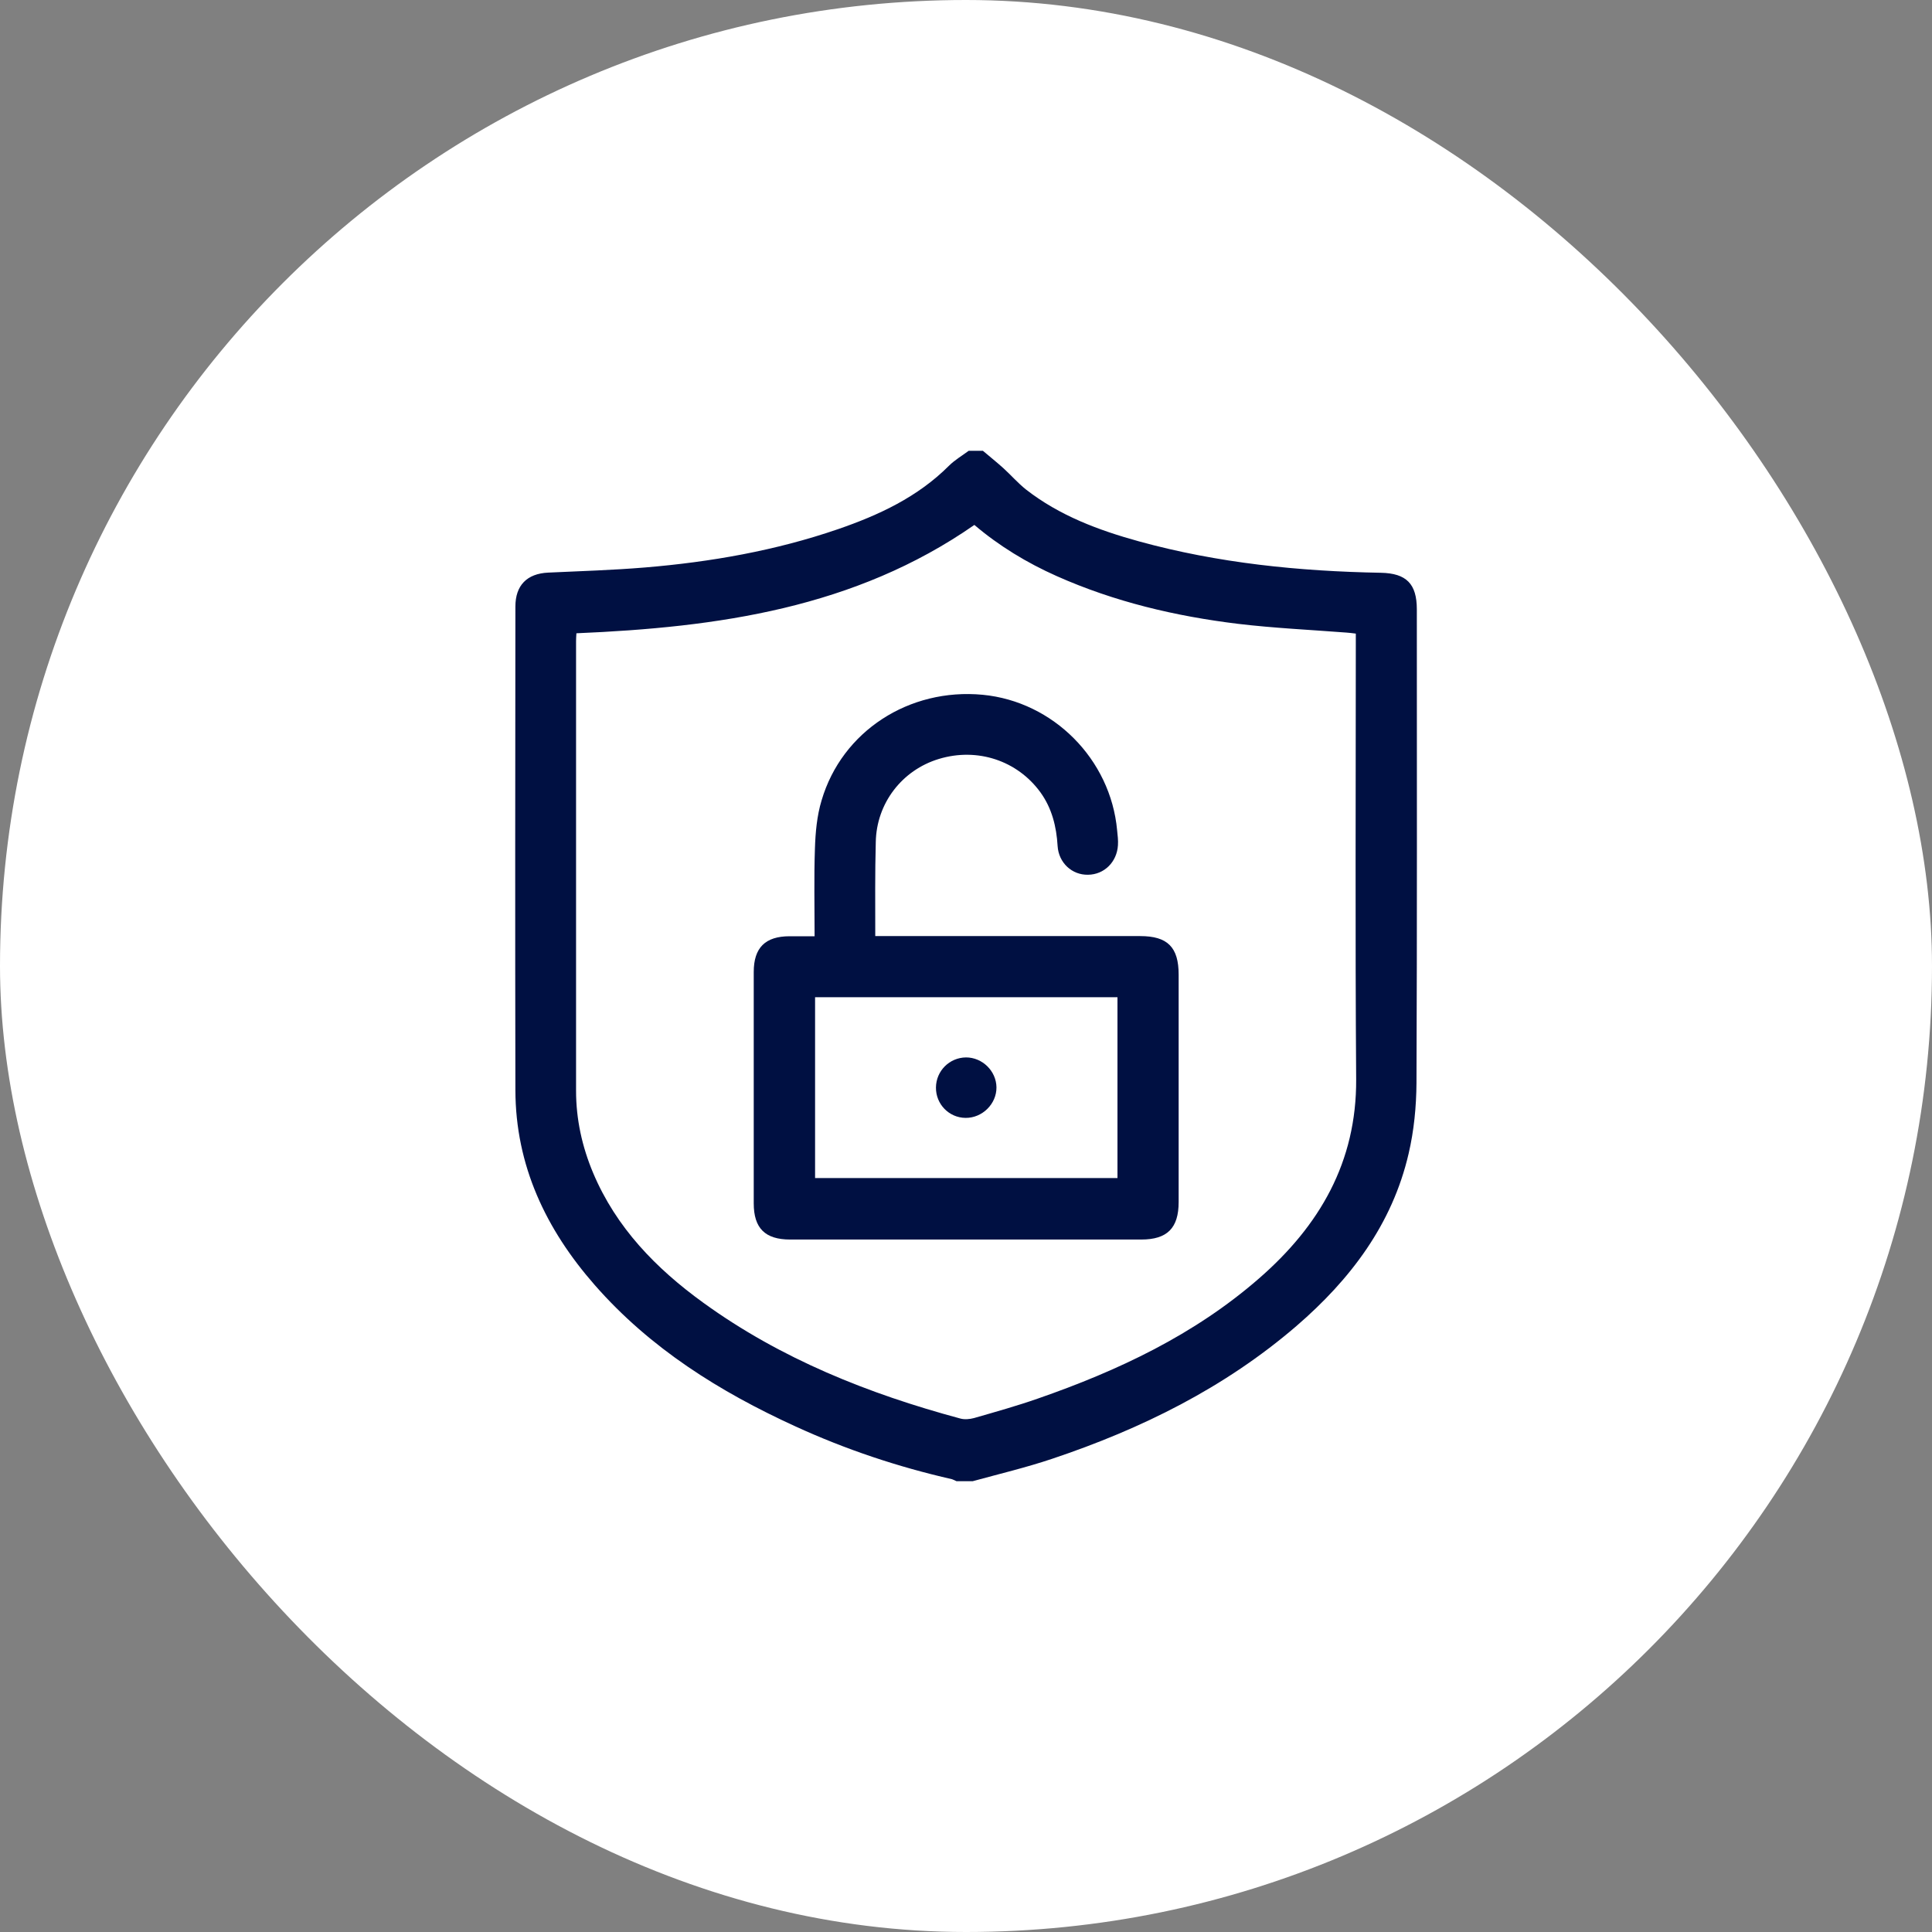
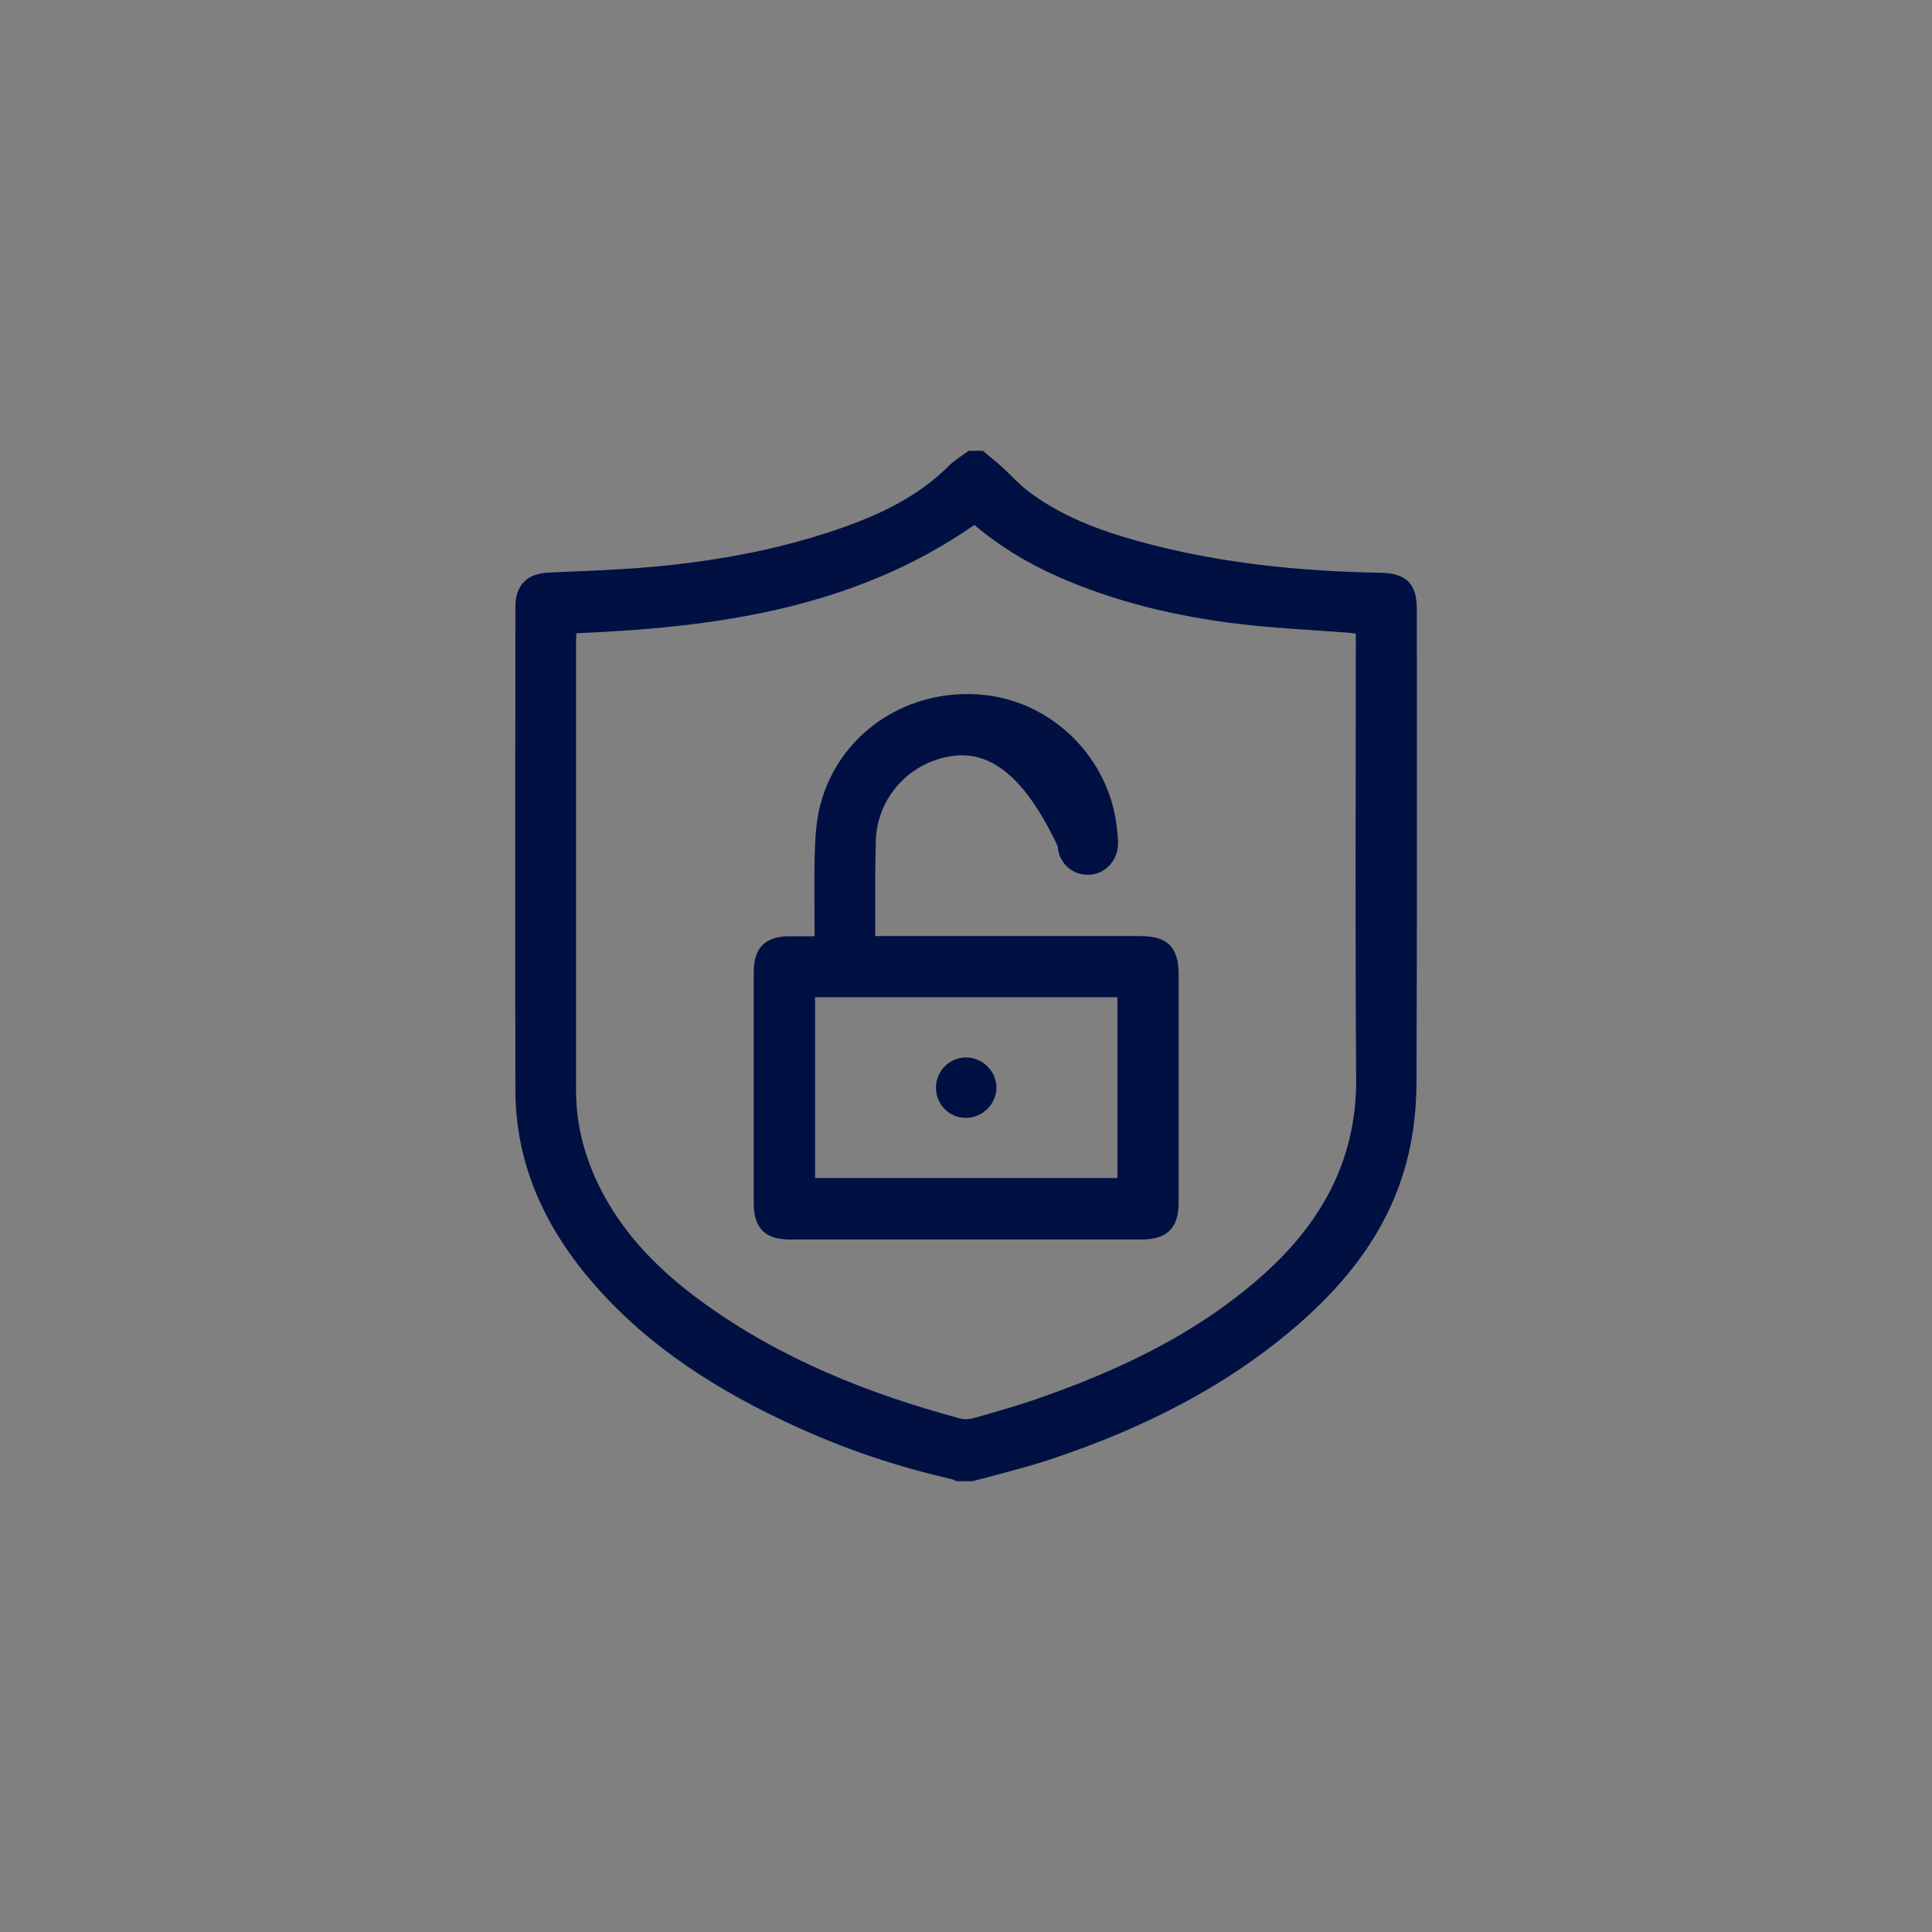
<svg xmlns="http://www.w3.org/2000/svg" width="60" height="60" viewBox="0 0 60 60" fill="none">
  <rect x="0" y="0" width="60" height="60" fill="#808080" stroke="none" />
-   <rect width="60" height="60" rx="30" fill="white" />
  <path d="M30.208 46C30.042 46 29.871 46 29.705 46C29.658 45.979 29.611 45.953 29.565 45.938C27.888 45.556 26.263 45.014 24.701 44.297C22.349 43.223 20.19 41.871 18.472 39.91C16.951 38.175 16.011 36.194 16.006 33.855C15.996 28.854 16.001 23.843 16.006 18.836C16.006 18.181 16.364 17.814 17.023 17.783C18.025 17.737 19.032 17.706 20.034 17.623C22.074 17.453 24.078 17.102 26.019 16.436C27.296 15.997 28.501 15.435 29.471 14.464C29.653 14.284 29.881 14.15 30.084 14C30.229 14 30.38 14 30.525 14C30.738 14.181 30.951 14.351 31.158 14.537C31.397 14.754 31.61 15.001 31.864 15.203C32.903 16.013 34.117 16.467 35.373 16.813C37.829 17.489 40.346 17.742 42.885 17.788C43.679 17.804 44.001 18.134 44.001 18.924C44.001 23.827 44.011 28.73 43.99 33.633C43.985 34.367 43.913 35.115 43.746 35.827C43.238 38.021 41.94 39.734 40.258 41.184C38.031 43.099 35.451 44.374 32.679 45.303C31.864 45.577 31.034 45.773 30.208 46ZM17.901 19.667C17.895 19.765 17.89 19.837 17.89 19.91C17.89 24.565 17.89 29.221 17.89 33.876C17.89 34.759 18.077 35.61 18.42 36.426C19.136 38.124 20.372 39.394 21.841 40.457C24.249 42.201 26.969 43.285 29.824 44.054C29.954 44.09 30.115 44.075 30.25 44.039C30.914 43.848 31.579 43.662 32.228 43.435C34.725 42.568 37.092 41.453 39.1 39.703C40.98 38.067 42.132 36.09 42.117 33.515C42.085 29.024 42.106 24.539 42.106 20.049C42.106 19.925 42.106 19.806 42.106 19.677C41.987 19.662 41.904 19.652 41.821 19.646C40.694 19.559 39.562 19.507 38.441 19.373C36.505 19.136 34.616 18.692 32.819 17.892C31.89 17.479 31.023 16.952 30.26 16.302C26.544 18.888 22.292 19.481 17.901 19.667Z" fill="#001042" />
-   <path d="M27.182 29.071C27.338 29.071 27.462 29.071 27.587 29.071C30.193 29.071 32.804 29.071 35.41 29.071C36.261 29.071 36.604 29.417 36.604 30.268C36.604 32.622 36.604 34.975 36.604 37.329C36.604 38.139 36.251 38.495 35.441 38.495C31.807 38.495 28.174 38.495 24.54 38.495C23.761 38.495 23.408 38.145 23.408 37.37C23.408 34.975 23.408 32.581 23.408 30.186C23.408 29.432 23.766 29.076 24.524 29.076C24.773 29.076 25.023 29.076 25.298 29.076C25.298 28.147 25.277 27.249 25.308 26.361C25.324 25.855 25.37 25.334 25.516 24.854C26.149 22.707 28.236 21.36 30.52 21.577C32.711 21.788 34.491 23.579 34.693 25.783C34.709 25.938 34.73 26.098 34.719 26.248C34.688 26.769 34.294 27.161 33.79 27.166C33.292 27.177 32.877 26.795 32.845 26.273C32.809 25.67 32.669 25.102 32.311 24.606C31.594 23.621 30.354 23.208 29.16 23.569C28.013 23.915 27.218 24.947 27.198 26.155C27.172 27.105 27.182 28.059 27.182 29.071ZM25.313 36.586C28.459 36.586 31.574 36.586 34.704 36.586C34.704 34.707 34.704 32.849 34.704 30.97C31.568 30.97 28.454 30.97 25.313 30.97C25.313 32.849 25.313 34.707 25.313 36.586Z" fill="#001042" />
+   <path d="M27.182 29.071C27.338 29.071 27.462 29.071 27.587 29.071C30.193 29.071 32.804 29.071 35.41 29.071C36.261 29.071 36.604 29.417 36.604 30.268C36.604 32.622 36.604 34.975 36.604 37.329C36.604 38.139 36.251 38.495 35.441 38.495C31.807 38.495 28.174 38.495 24.54 38.495C23.761 38.495 23.408 38.145 23.408 37.37C23.408 34.975 23.408 32.581 23.408 30.186C23.408 29.432 23.766 29.076 24.524 29.076C24.773 29.076 25.023 29.076 25.298 29.076C25.298 28.147 25.277 27.249 25.308 26.361C25.324 25.855 25.37 25.334 25.516 24.854C26.149 22.707 28.236 21.36 30.52 21.577C32.711 21.788 34.491 23.579 34.693 25.783C34.709 25.938 34.73 26.098 34.719 26.248C34.688 26.769 34.294 27.161 33.79 27.166C33.292 27.177 32.877 26.795 32.845 26.273C31.594 23.621 30.354 23.208 29.16 23.569C28.013 23.915 27.218 24.947 27.198 26.155C27.172 27.105 27.182 28.059 27.182 29.071ZM25.313 36.586C28.459 36.586 31.574 36.586 34.704 36.586C34.704 34.707 34.704 32.849 34.704 30.97C31.568 30.97 28.454 30.97 25.313 30.97C25.313 32.849 25.313 34.707 25.313 36.586Z" fill="#001042" />
  <path d="M29.067 33.773C29.072 33.257 29.487 32.844 30.001 32.839C30.509 32.839 30.94 33.262 30.946 33.768C30.951 34.284 30.504 34.723 29.985 34.717C29.471 34.712 29.061 34.289 29.067 33.773Z" fill="#001042" />
</svg>